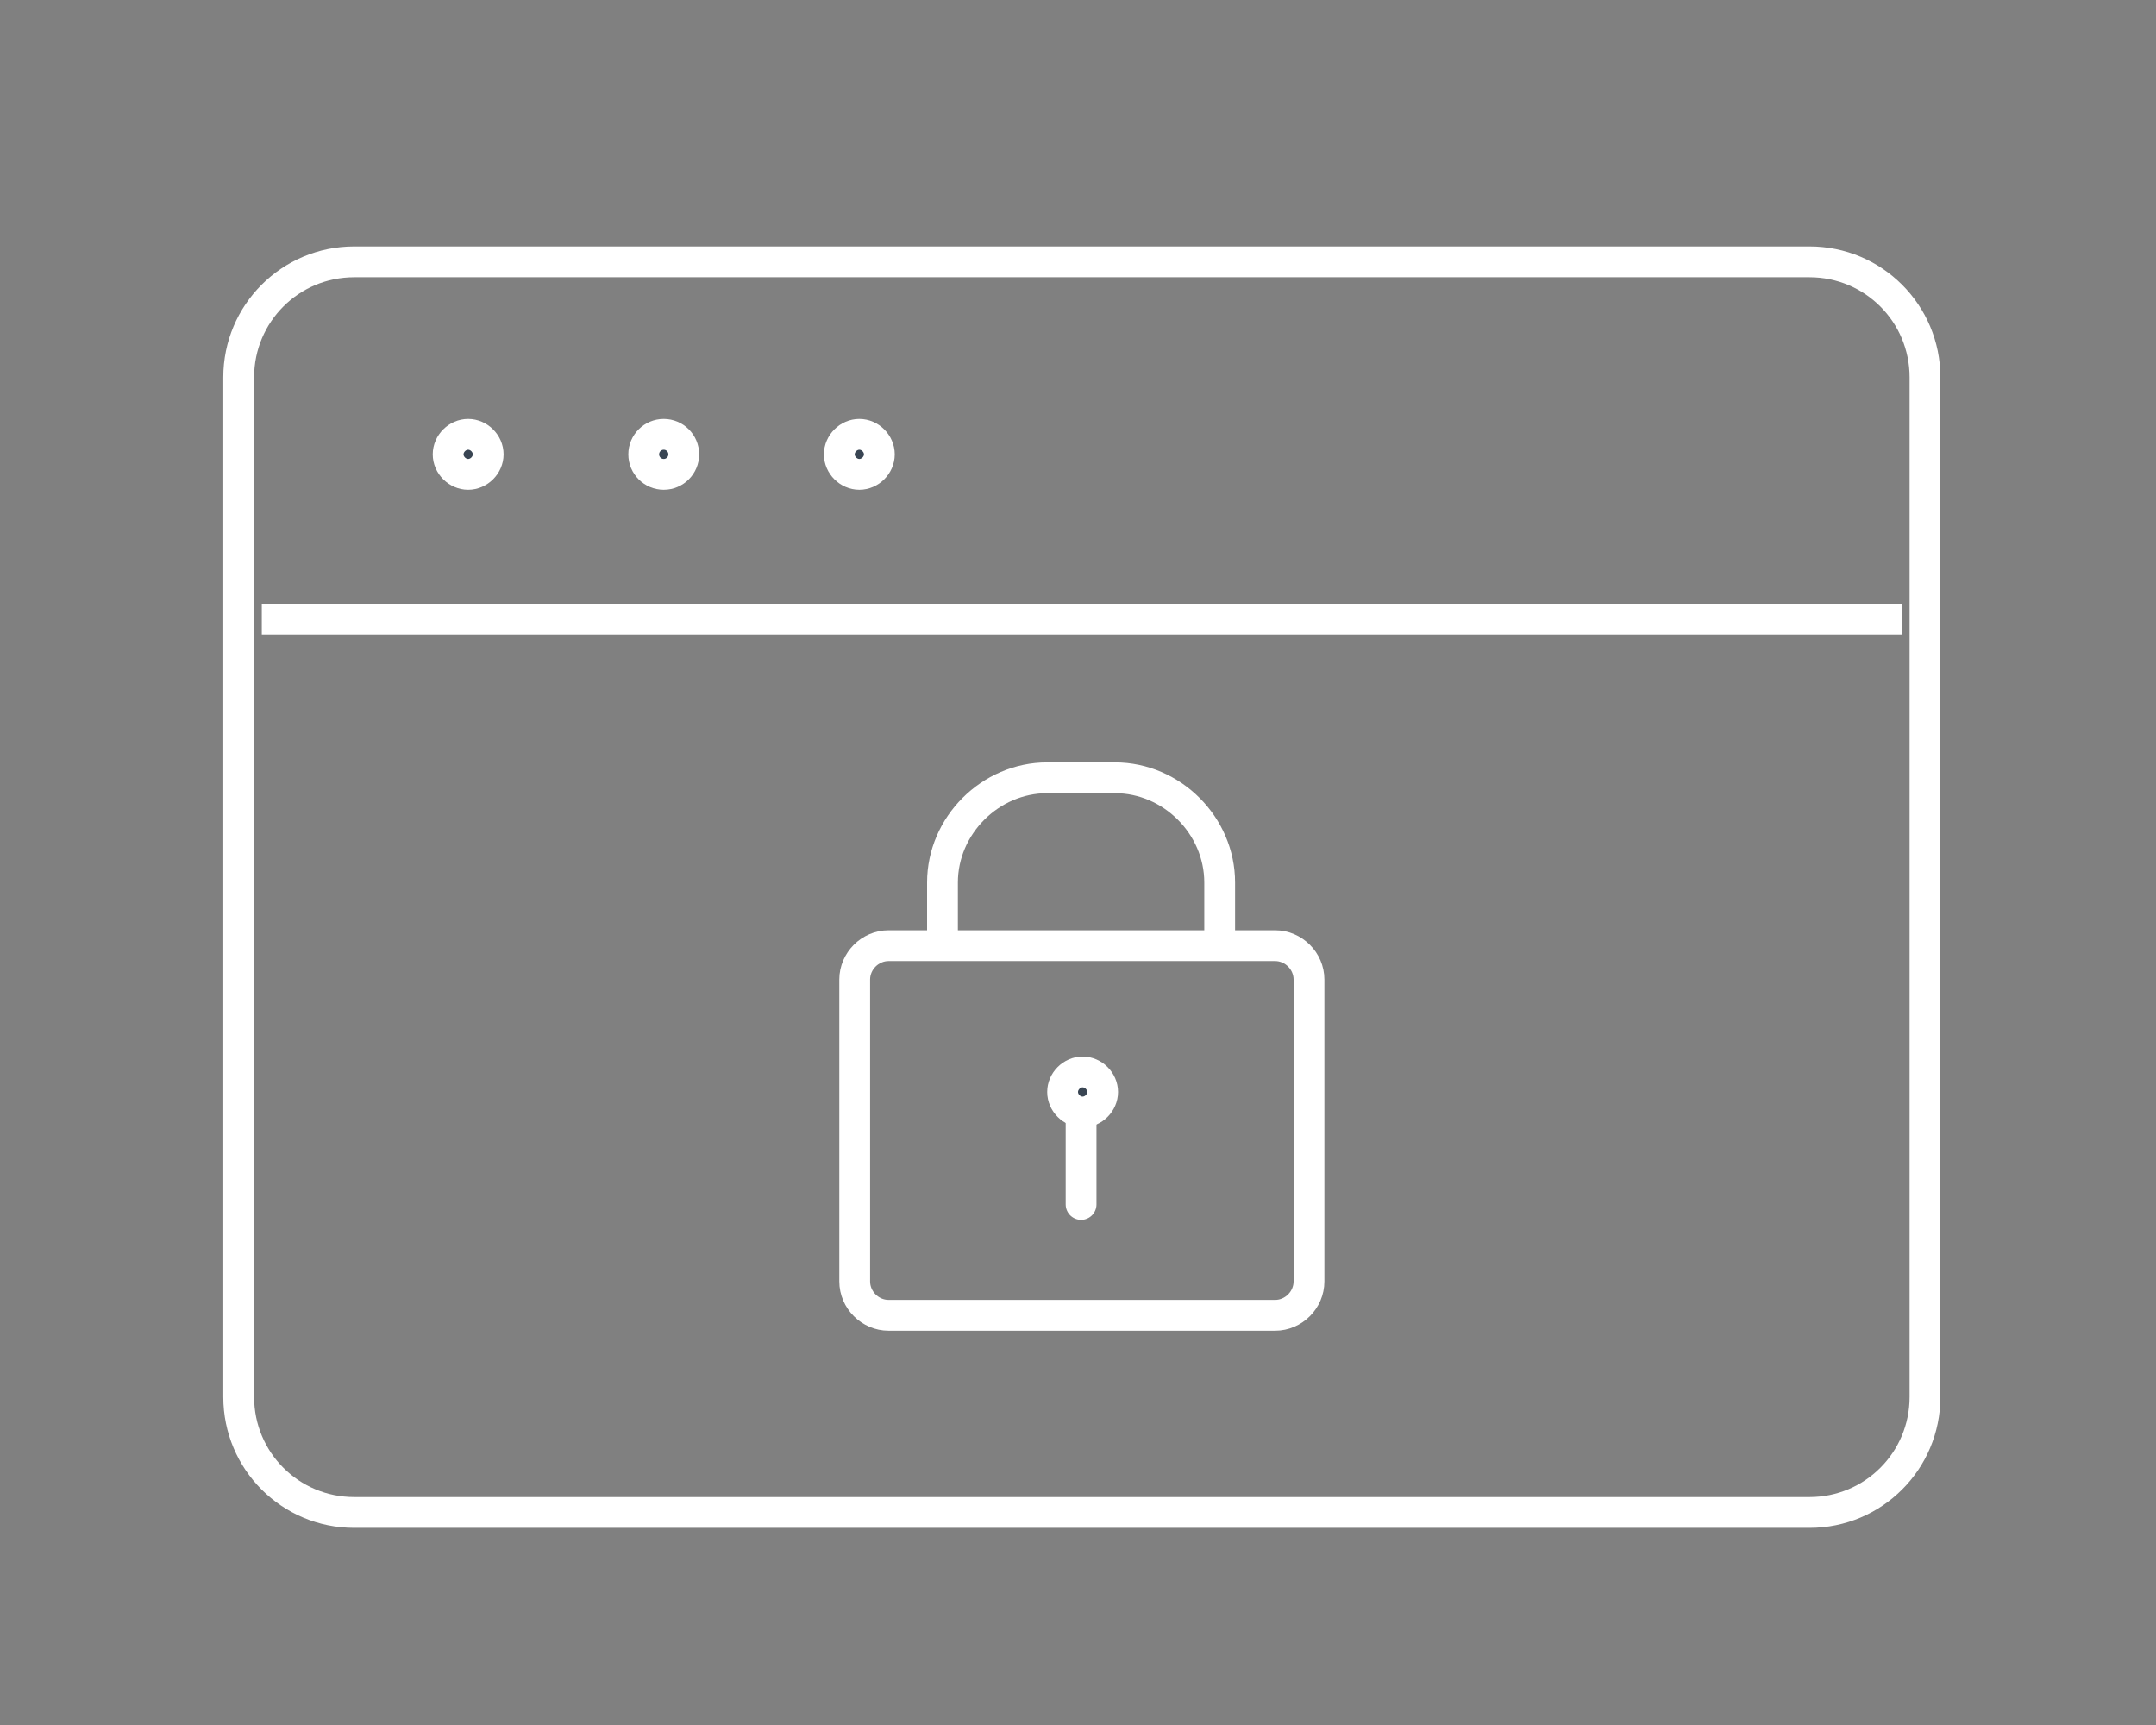
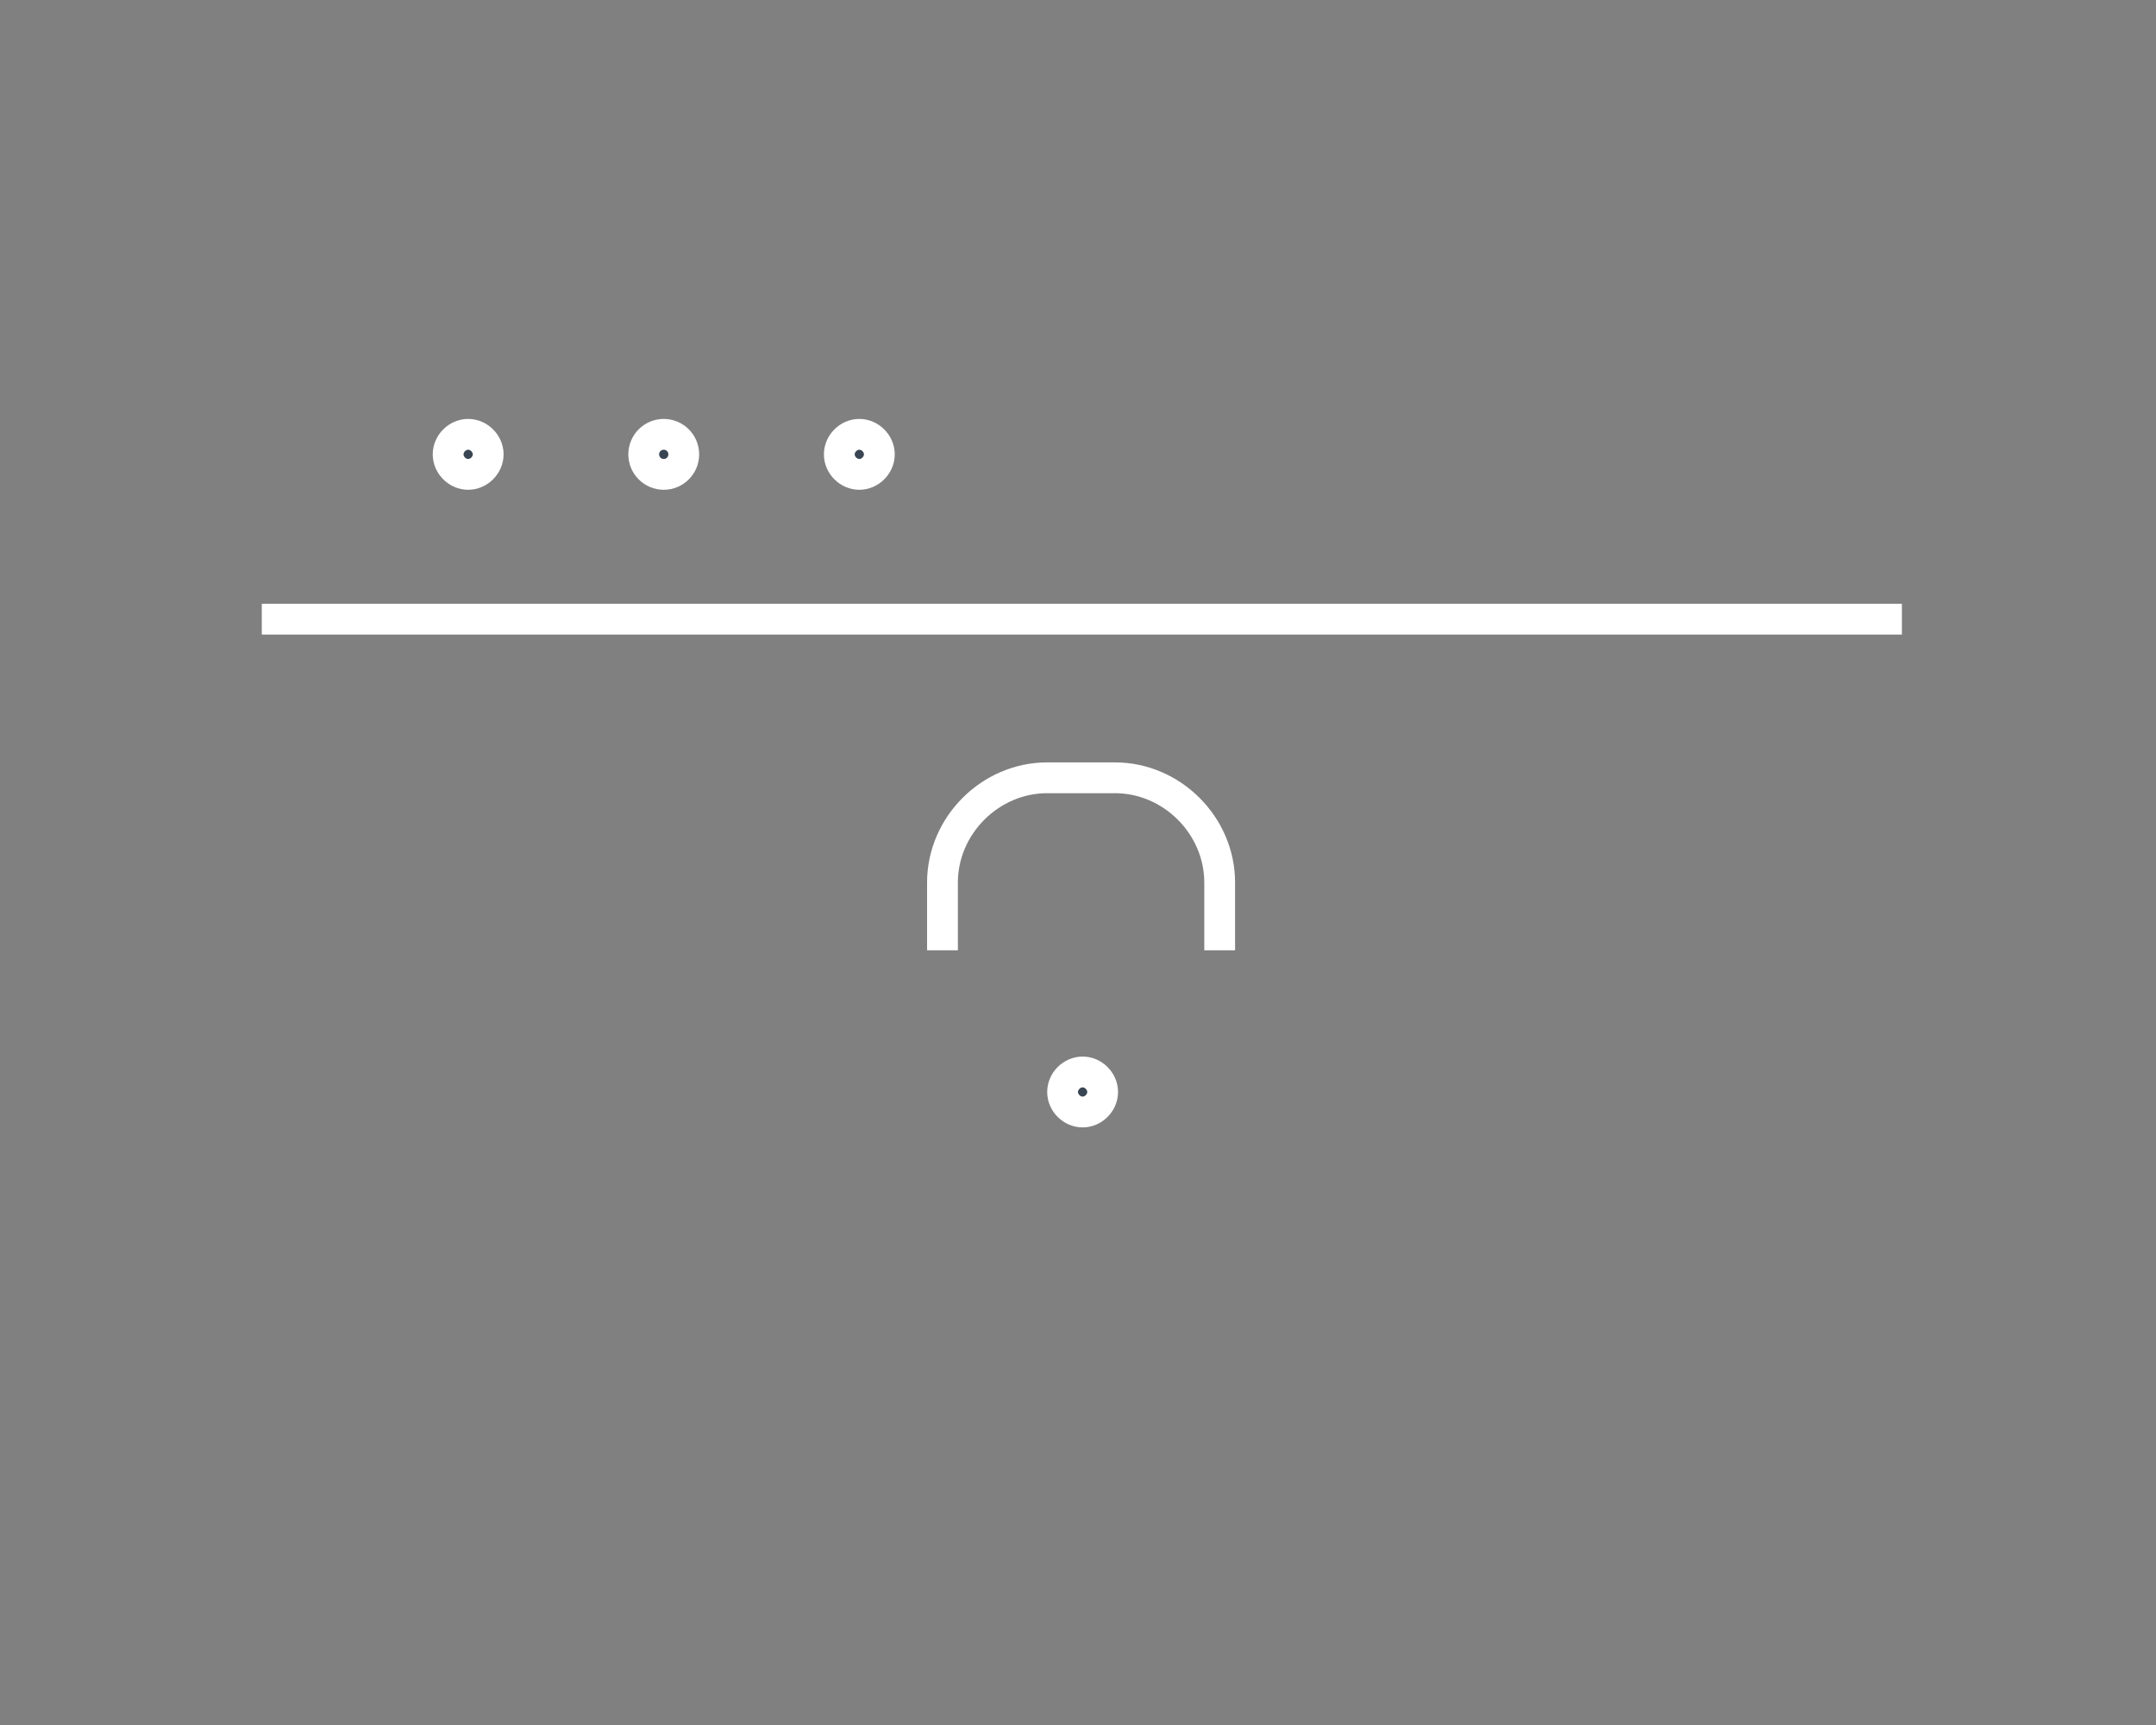
<svg xmlns="http://www.w3.org/2000/svg" version="1.1" id="Calque_2" x="0px" y="0px" viewBox="0 0 140 112" style="enable-background:new 0 0 140 112;" xml:space="preserve">
  <rect x="0" y="0" width="140" height="112" fill="#808080" stroke="none" />
  <style type="text/css">
	.st0{fill:none;stroke:#FFFFFF;stroke-width:2;stroke-linecap:round;stroke-linejoin:round;stroke-miterlimit:10;}
	.st1{fill:none;stroke:#FFFFFF;stroke-width:2;stroke-linecap:round;stroke-miterlimit:10;}
	.st2{fill:none;stroke:#FFFFFF;stroke-width:2;stroke-linejoin:round;stroke-miterlimit:10;}
	.st3{fill:#394553;stroke:#FFFFFF;stroke-width:2;stroke-miterlimit:10;}
	.st4{fill:none;stroke:#FFFFFF;stroke-width:2;stroke-miterlimit:10;}
	.st5{fill:#FFFFFF;}
</style>
  <g>
-     <path class="st0" d="M85,83.2c0,1.2-1,2.2-2.2,2.2H57.7c-1.2,0-2.2-1-2.2-2.2V63.6c0-1.2,1-2.2,2.2-2.2h25.1c1.2,0,2.2,1,2.2,2.2   V83.2z" />
-     <line class="st1" x1="70.2" y1="71.2" x2="70.2" y2="78.2" />
    <line class="st2" x1="17" y1="40.2" x2="123.5" y2="40.2" />
    <g>
      <g>
        <g>
          <path class="st3" d="M31.7,29.5c0,0.7-0.6,1.3-1.3,1.3c-0.7,0-1.3-0.6-1.3-1.3c0-0.7,0.6-1.3,1.3-1.3      C31.1,28.2,31.7,28.8,31.7,29.5z" />
        </g>
      </g>
      <g>
        <g>
          <circle class="st3" cx="43.1" cy="29.5" r="1.3" />
        </g>
      </g>
      <g>
        <g>
          <path class="st3" d="M57.1,29.5c0,0.7-0.6,1.3-1.3,1.3c-0.7,0-1.3-0.6-1.3-1.3c0-0.7,0.6-1.3,1.3-1.3      C56.5,28.2,57.1,28.8,57.1,29.5z" />
        </g>
      </g>
    </g>
    <g>
      <g>
        <path class="st3" d="M71.6,70.9c0,0.7-0.6,1.3-1.3,1.3c-0.7,0-1.3-0.6-1.3-1.3c0-0.7,0.6-1.3,1.3-1.3     C71,69.6,71.6,70.2,71.6,70.9z" />
      </g>
    </g>
    <path class="st4" d="M79.2,61.7v-4.4c0-3.7-3.1-6.8-6.8-6.8h-4.4c-3.7,0-6.8,3.1-6.8,6.8v4.4" />
  </g>
  <g>
-     <path class="st5" d="M117.5,18c3.6,0,6.5,2.9,6.5,6.5v66.2c0,3.6-2.9,6.5-6.5,6.5H23c-3.6,0-6.5-2.9-6.5-6.5V24.5   c0-3.6,2.9-6.5,6.5-6.5H117.5 M117.5,16H23c-4.7,0-8.5,3.8-8.5,8.5v66.2c0,4.7,3.8,8.5,8.5,8.5h94.5c4.7,0,8.5-3.8,8.5-8.5V24.5   C126,19.8,122.2,16,117.5,16L117.5,16z" />
-   </g>
+     </g>
</svg>